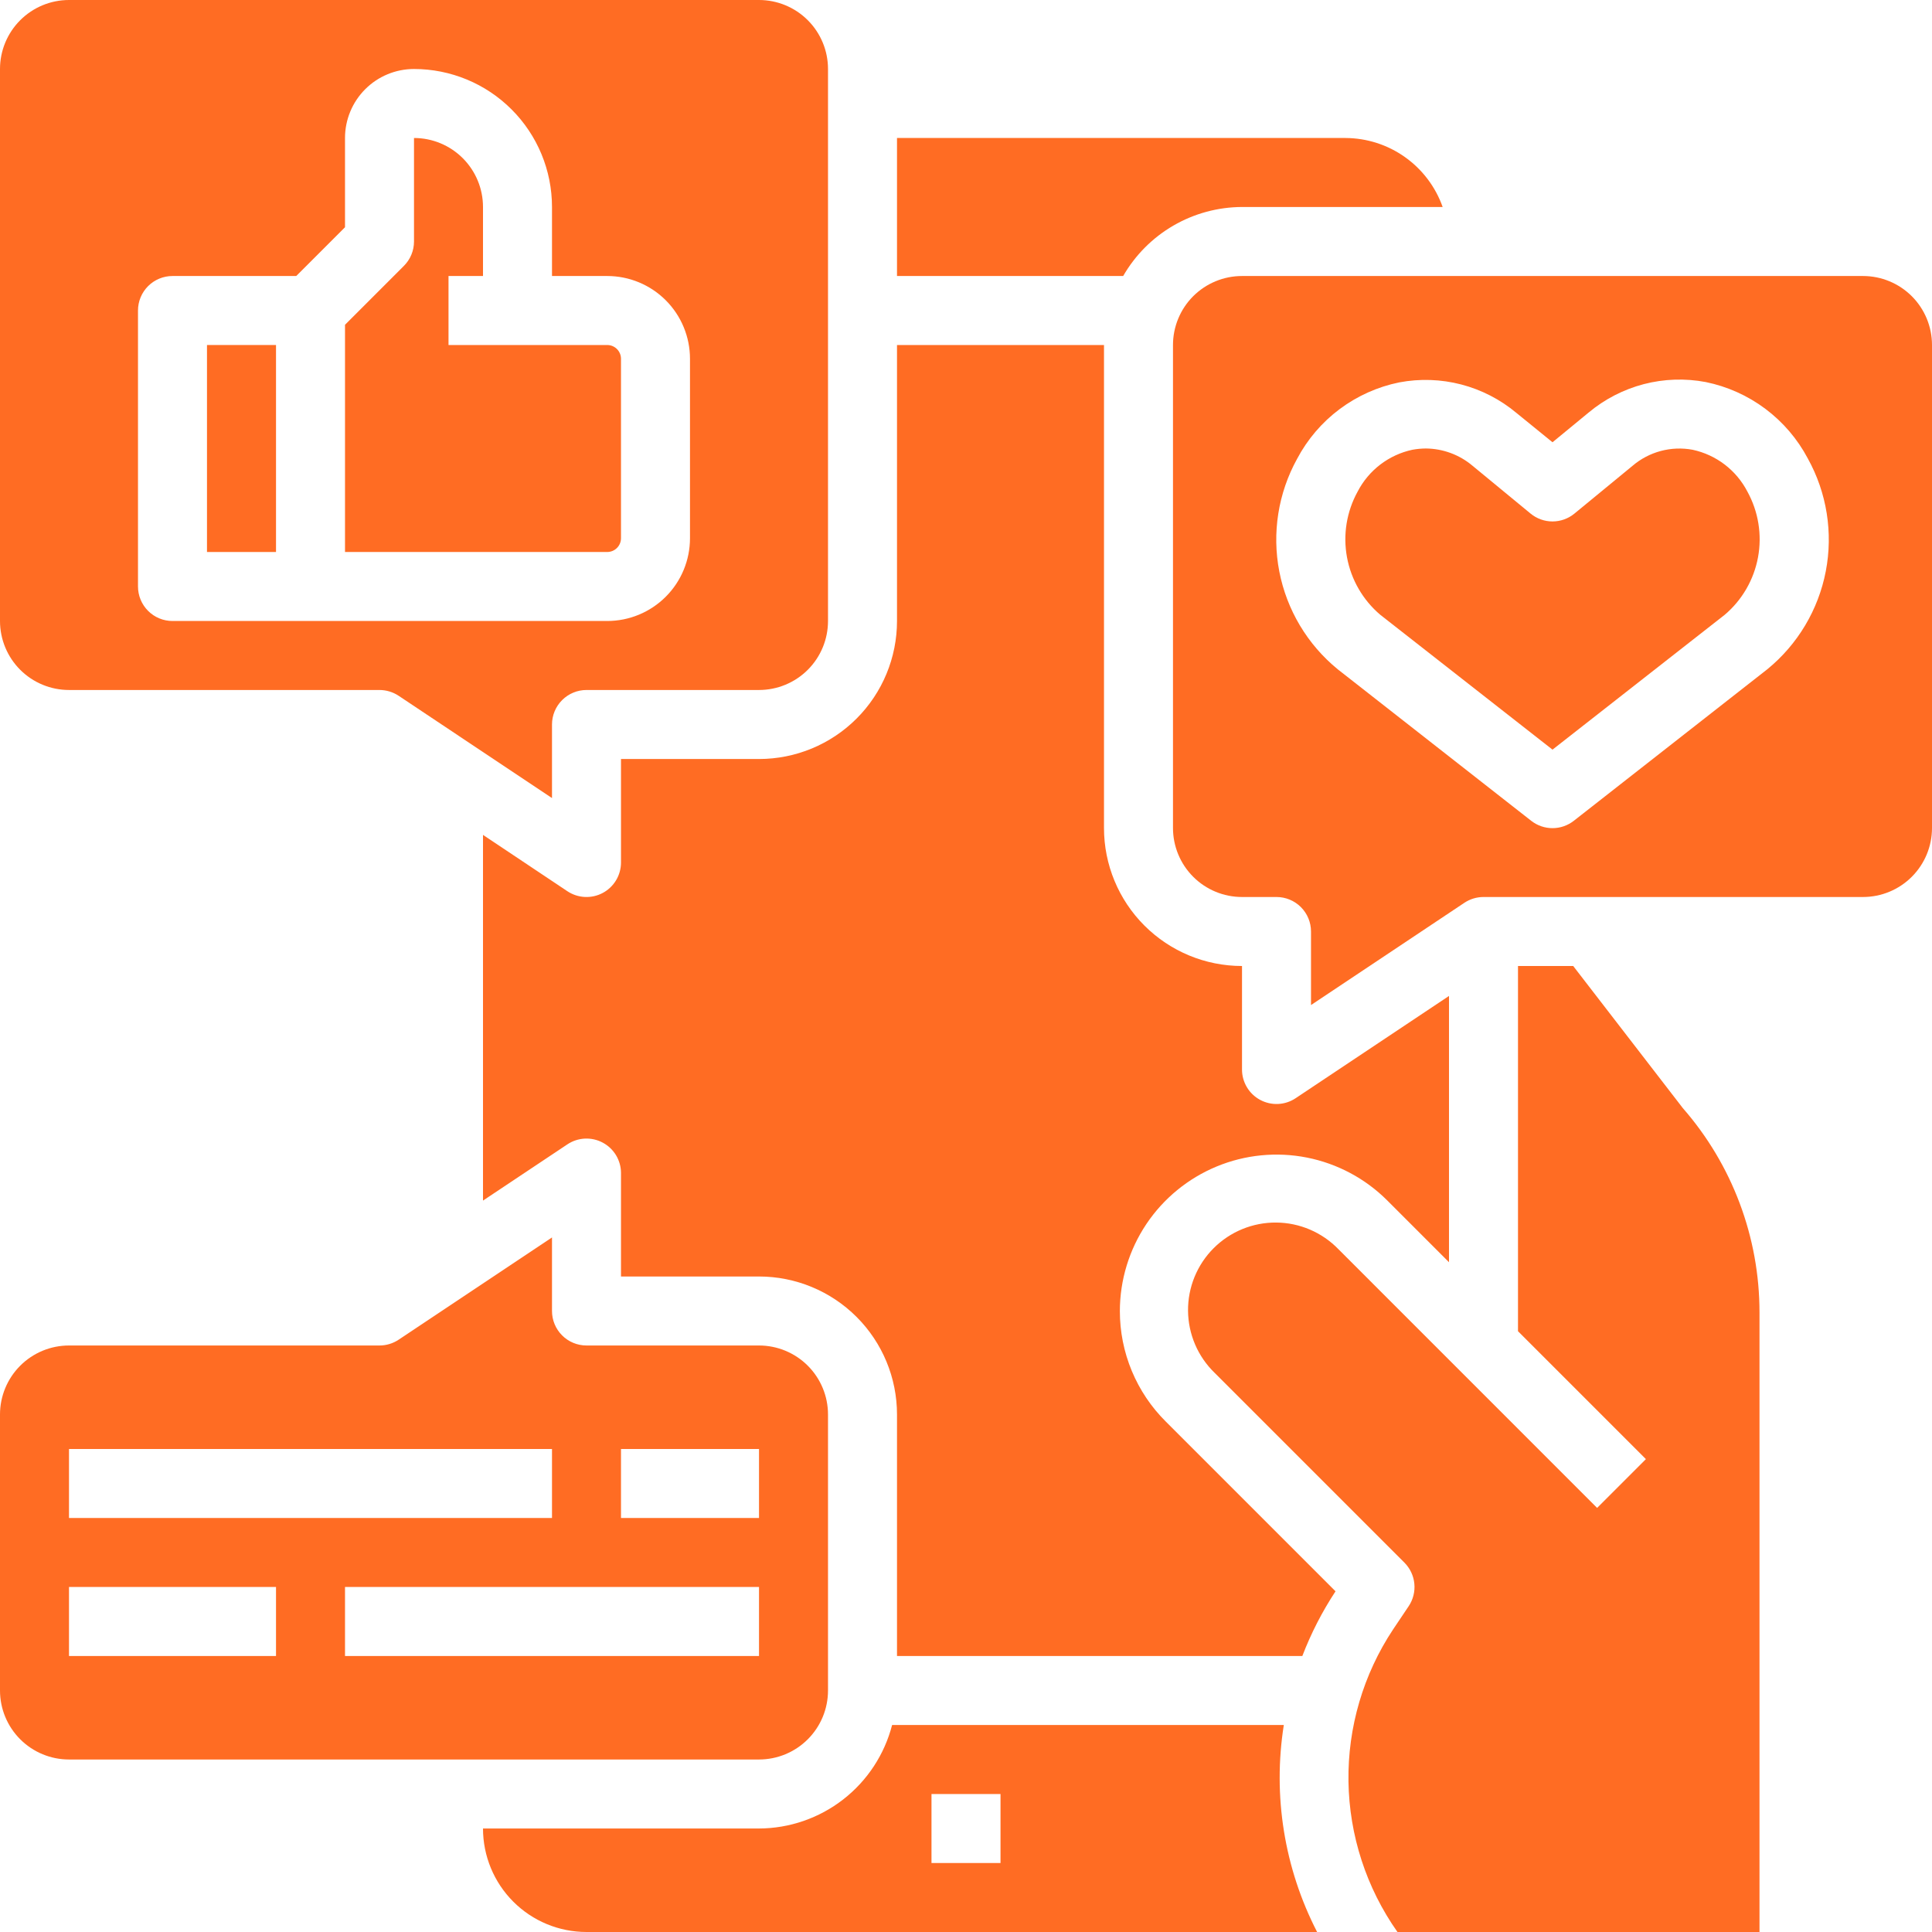
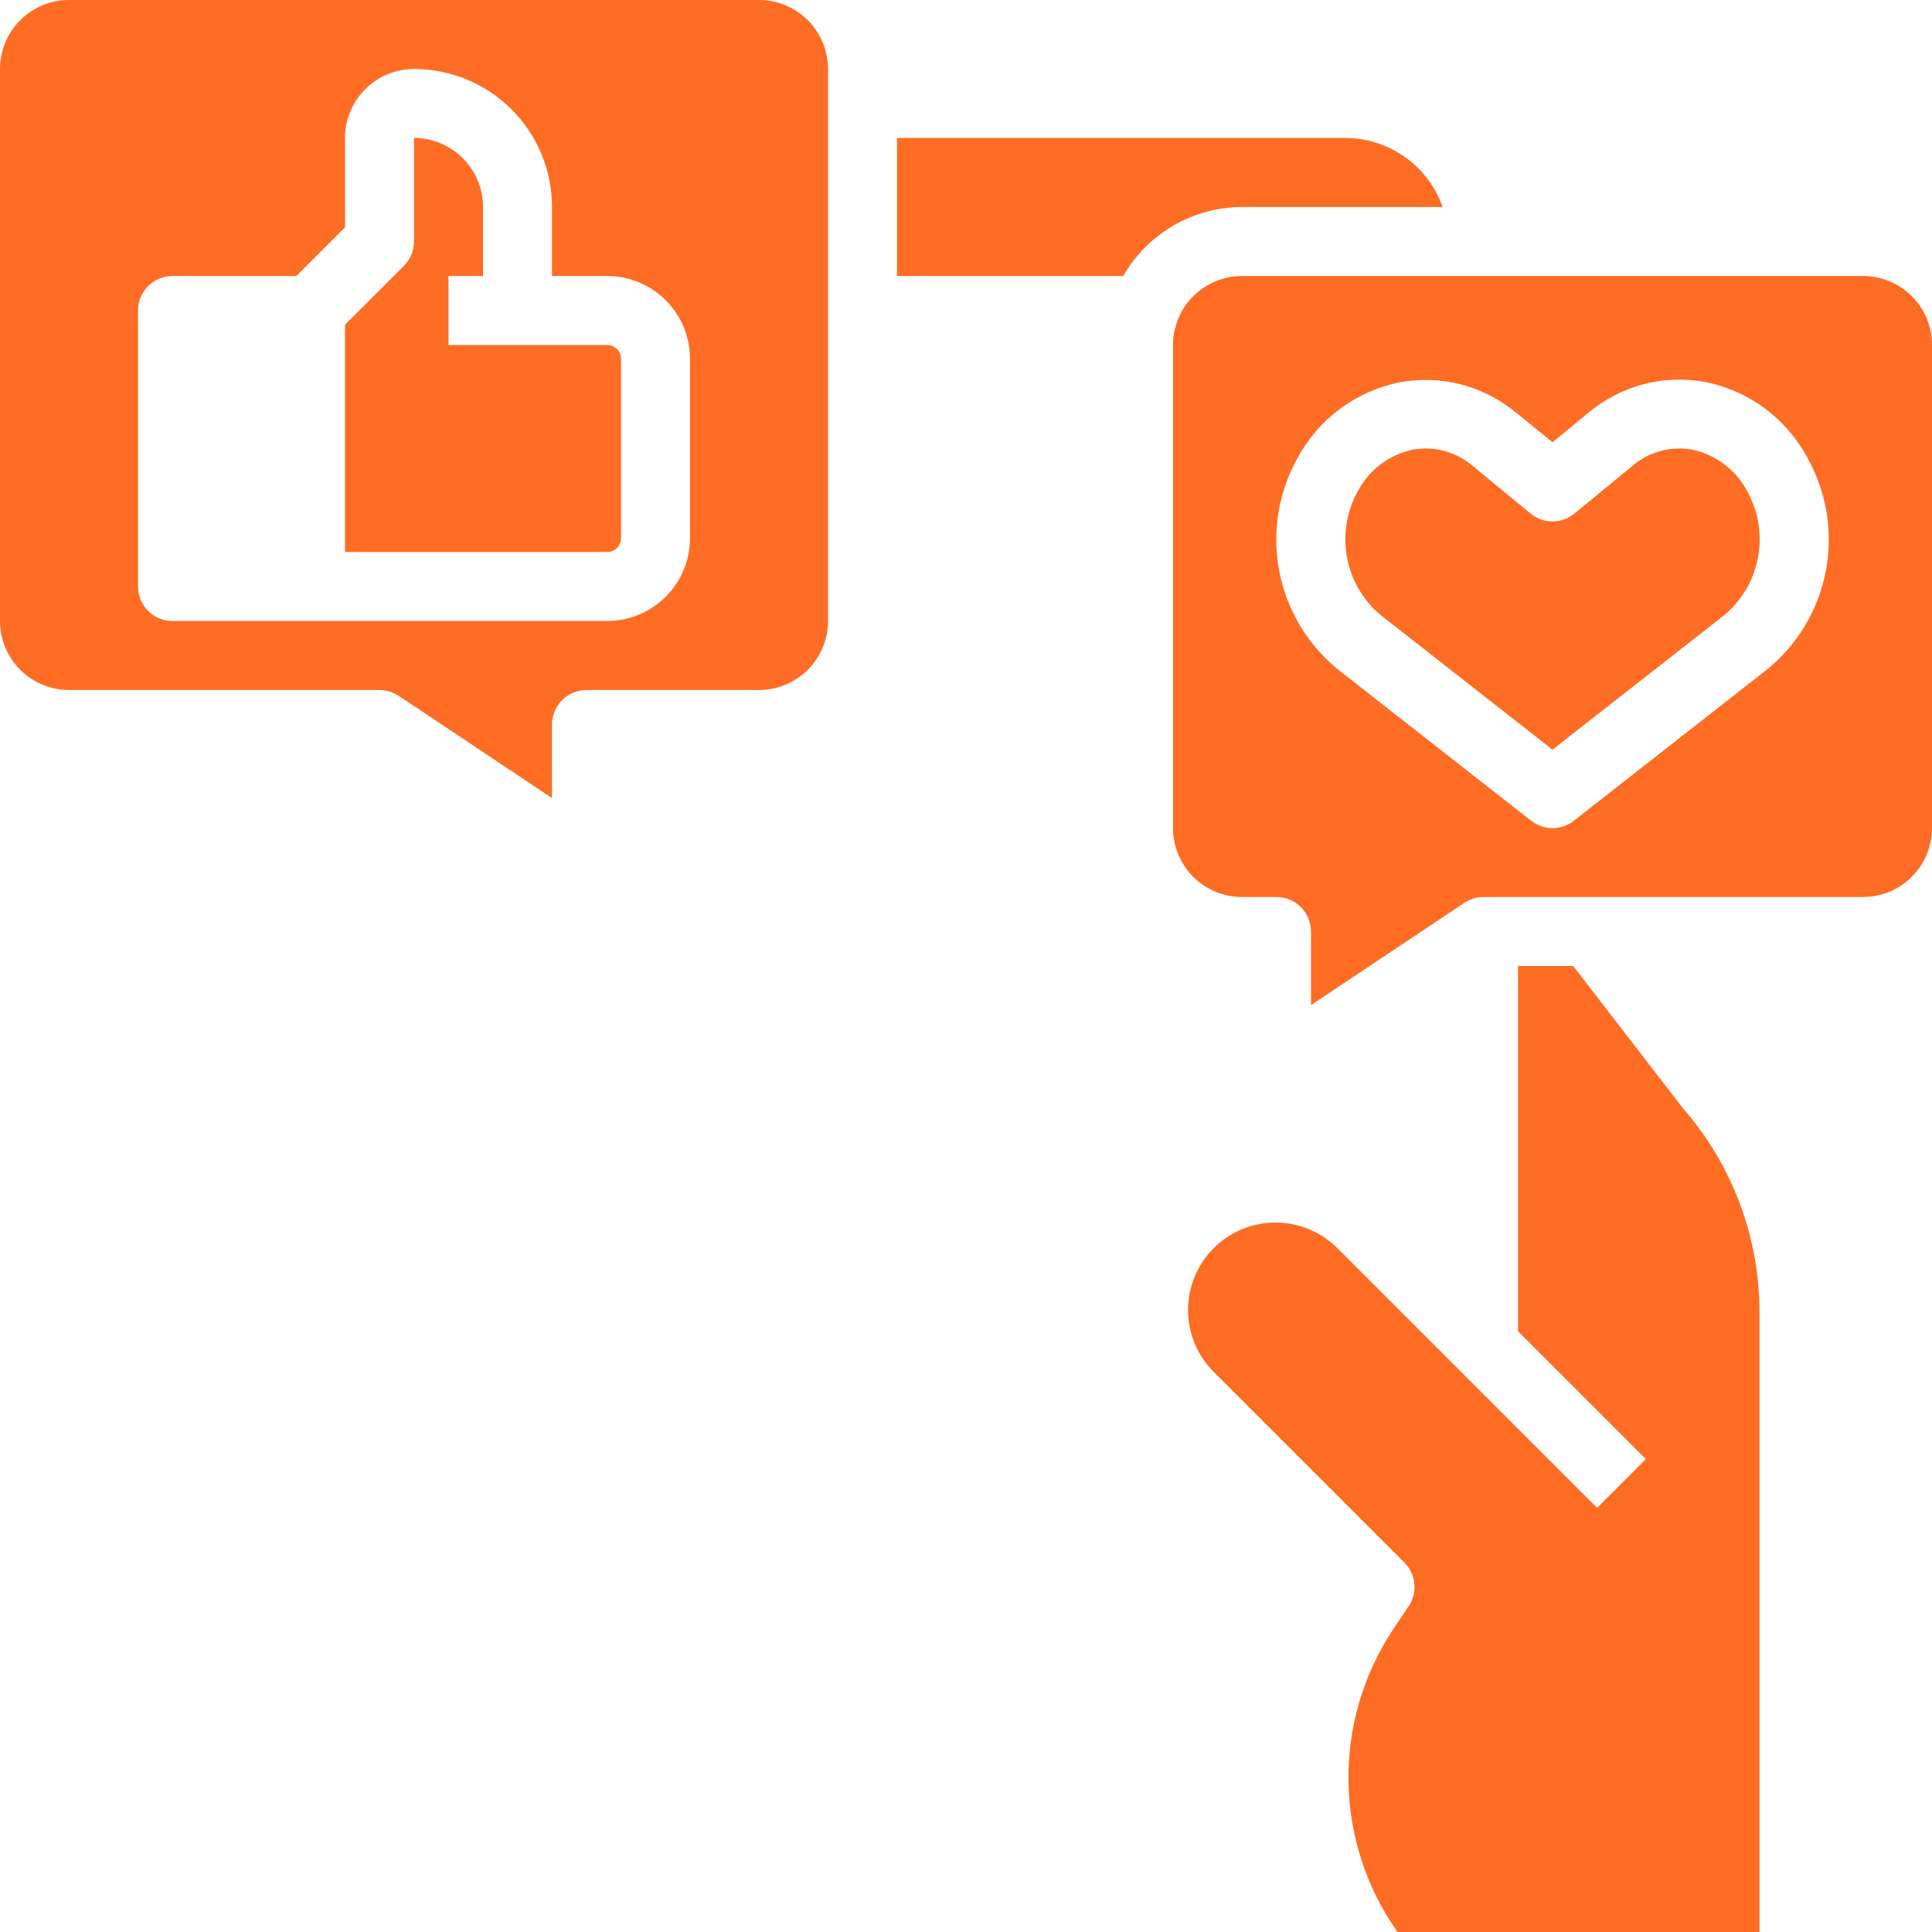
<svg xmlns="http://www.w3.org/2000/svg" width="80" height="80" viewBox="0 0 80 80" fill="none">
-   <path d="M34.286 70V58.571C34.286 57.814 33.985 57.087 33.449 56.551C32.913 56.015 32.186 55.714 31.429 55.714H24.286C23.907 55.714 23.544 55.564 23.276 55.296C23.008 55.028 22.857 54.665 22.857 54.286V51.24L16.507 55.474C16.272 55.63 15.996 55.714 15.714 55.714H2.857C2.099 55.714 1.373 56.015 0.837 56.551C0.301 57.087 0 57.814 0 58.571V70C0 70.758 0.301 71.484 0.837 72.02C1.373 72.556 2.099 72.857 2.857 72.857H31.429C32.186 72.857 32.913 72.556 33.449 72.02C33.985 71.484 34.286 70.758 34.286 70ZM25.714 60H31.429V62.857H25.714V60ZM2.857 60H22.857V62.857H2.857V60ZM11.429 68.571H2.857V65.714H11.429V68.571ZM14.286 65.714H31.429V68.571H14.286V65.714Z" fill="#FF6C23" />
  <path d="M2.857 28.571H15.714C15.996 28.572 16.272 28.655 16.507 28.811L22.857 33.046V30C22.857 29.621 23.008 29.258 23.276 28.99C23.544 28.722 23.907 28.571 24.286 28.571H31.429C32.186 28.571 32.913 28.27 33.449 27.735C33.985 27.199 34.286 26.472 34.286 25.714V2.857C34.286 2.099 33.985 1.373 33.449 0.837C32.913 0.301 32.186 0 31.429 0H2.857C2.099 0 1.373 0.301 0.837 0.837C0.301 1.373 0 2.099 0 2.857V25.714C0 26.472 0.301 27.199 0.837 27.735C1.373 28.27 2.099 28.571 2.857 28.571ZM5.714 12.857C5.714 12.478 5.865 12.115 6.133 11.847C6.401 11.579 6.764 11.429 7.143 11.429H12.266L14.286 9.409V5.714C14.286 4.957 14.587 4.23 15.123 3.694C15.658 3.158 16.385 2.857 17.143 2.857C18.658 2.857 20.112 3.459 21.183 4.531C22.255 5.602 22.857 7.056 22.857 8.571V11.429H25.143C26.052 11.429 26.924 11.79 27.567 12.433C28.21 13.076 28.571 13.948 28.571 14.857V22.286C28.571 23.195 28.21 24.067 27.567 24.71C26.924 25.353 26.052 25.714 25.143 25.714H7.143C6.764 25.714 6.401 25.564 6.133 25.296C5.865 25.028 5.714 24.665 5.714 24.286V12.857Z" fill="#FF6C23" />
-   <path d="M11.429 14.286H8.571V22.857H11.429V14.286Z" fill="#FF6C23" />
  <path d="M51.428 8.571H59.737C59.443 7.739 58.898 7.017 58.178 6.506C57.458 5.994 56.597 5.718 55.714 5.714H37.143V11.429H46.508C47.006 10.563 47.723 9.843 48.586 9.342C49.45 8.84 50.43 8.575 51.428 8.571V8.571Z" fill="#FF6C23" />
  <path d="M25.714 22.286V14.857C25.714 14.706 25.654 14.56 25.547 14.453C25.44 14.346 25.294 14.286 25.143 14.286H18.572V11.429H20V8.571C20 7.814 19.699 7.087 19.163 6.551C18.627 6.015 17.901 5.714 17.143 5.714V10C17.143 10.379 16.992 10.742 16.724 11.01L14.286 13.449V22.857H25.143C25.294 22.857 25.44 22.797 25.547 22.69C25.654 22.583 25.714 22.437 25.714 22.286Z" fill="#FF6C23" />
  <path d="M77.143 11.429H51.429C50.671 11.429 49.944 11.73 49.408 12.265C48.872 12.801 48.571 13.528 48.571 14.286V34.286C48.571 35.044 48.872 35.77 49.408 36.306C49.944 36.842 50.671 37.143 51.429 37.143H52.857C53.236 37.143 53.599 37.293 53.867 37.561C54.135 37.829 54.286 38.193 54.286 38.571V41.617L60.636 37.383C60.871 37.227 61.146 37.143 61.429 37.143H77.143C77.901 37.143 78.627 36.842 79.163 36.306C79.699 35.77 80 35.044 80 34.286V14.286C80 13.528 79.699 12.801 79.163 12.265C78.627 11.73 77.901 11.429 77.143 11.429ZM73.179 27.714L65.166 33.989C64.914 34.185 64.605 34.292 64.286 34.292C63.967 34.292 63.657 34.185 63.406 33.989L55.393 27.714C54.137 26.688 53.281 25.254 52.973 23.662C52.665 22.07 52.926 20.42 53.71 19C54.137 18.192 54.738 17.489 55.469 16.942C56.201 16.395 57.045 16.016 57.94 15.834C58.791 15.673 59.667 15.702 60.506 15.92C61.344 16.139 62.124 16.54 62.789 17.096L64.286 18.313L65.784 17.081C66.449 16.526 67.228 16.125 68.066 15.906C68.904 15.688 69.781 15.659 70.631 15.82C71.526 16.003 72.369 16.381 73.099 16.928C73.83 17.475 74.43 18.177 74.857 18.984C75.645 20.405 75.909 22.058 75.602 23.654C75.295 25.25 74.437 26.687 73.179 27.714V27.714Z" fill="#FF6C23" />
  <path d="M65.143 40H62.857V55.123L68.153 60.419L66.133 62.439L55.419 51.724C55.084 51.379 54.684 51.104 54.243 50.915C53.801 50.726 53.326 50.626 52.845 50.623C52.365 50.619 51.888 50.711 51.444 50.893C50.999 51.075 50.595 51.344 50.255 51.684C49.915 52.023 49.647 52.427 49.464 52.872C49.282 53.317 49.19 53.793 49.194 54.274C49.198 54.754 49.297 55.229 49.486 55.671C49.675 56.113 49.951 56.513 50.296 56.847L58.153 64.704C58.387 64.938 58.533 65.247 58.565 65.576C58.597 65.906 58.513 66.237 58.329 66.511L57.686 67.469C56.45 69.332 55.805 71.526 55.837 73.762C55.87 75.998 56.577 78.173 57.866 80H72.857V54.343C72.857 51.231 71.729 48.226 69.681 45.883L65.143 40Z" fill="#FF6C23" />
-   <path d="M46.371 54.286C46.373 53.004 46.755 51.752 47.467 50.687C48.18 49.623 49.193 48.793 50.376 48.303C51.56 47.812 52.863 47.684 54.12 47.933C55.377 48.183 56.532 48.799 57.439 49.704L60 52.266V41.24L53.65 45.474C53.435 45.618 53.185 45.7 52.926 45.713C52.668 45.725 52.411 45.667 52.183 45.545C51.955 45.423 51.764 45.242 51.632 45.02C51.499 44.798 51.428 44.544 51.429 44.286V40C49.913 40 48.46 39.398 47.388 38.326C46.316 37.255 45.714 35.801 45.714 34.286V14.286H37.143V25.714C37.143 27.23 36.541 28.683 35.469 29.755C34.398 30.826 32.944 31.429 31.429 31.429H25.714V35.714C25.714 35.973 25.644 36.227 25.511 36.449C25.378 36.67 25.188 36.852 24.96 36.974C24.732 37.096 24.475 37.154 24.216 37.141C23.958 37.129 23.708 37.046 23.493 36.903L20 34.571V49.714L23.493 47.386C23.708 47.242 23.958 47.16 24.216 47.147C24.474 47.135 24.73 47.192 24.958 47.314C25.186 47.435 25.377 47.617 25.51 47.838C25.643 48.06 25.714 48.313 25.714 48.571V52.857H31.429C32.944 52.857 34.398 53.459 35.469 54.531C36.541 55.602 37.143 57.056 37.143 58.571V68.571H53.927C54.287 67.632 54.748 66.733 55.301 65.893L48.276 58.867C47.671 58.267 47.192 57.553 46.865 56.767C46.538 55.981 46.37 55.137 46.371 54.286V54.286Z" fill="#FF6C23" />
  <path d="M70.09 18.624C69.651 18.542 69.2 18.559 68.769 18.674C68.338 18.789 67.938 18.999 67.599 19.289L65.193 21.267C64.937 21.477 64.617 21.592 64.286 21.592C63.955 21.592 63.634 21.477 63.379 21.267L60.974 19.286C60.433 18.829 59.748 18.576 59.04 18.571C58.853 18.572 58.666 18.59 58.481 18.624C57.999 18.728 57.546 18.937 57.154 19.237C56.763 19.536 56.442 19.919 56.216 20.357C55.76 21.185 55.604 22.145 55.776 23.075C55.947 24.004 56.434 24.846 57.154 25.457L64.286 31.041L71.417 25.457C72.138 24.846 72.625 24.003 72.796 23.074C72.967 22.144 72.812 21.184 72.356 20.356C72.129 19.918 71.808 19.536 71.417 19.236C71.025 18.937 70.572 18.728 70.09 18.624Z" fill="#FF6C23" />
-   <path d="M53.16 71.429H36.94C36.624 72.652 35.912 73.736 34.915 74.511C33.918 75.286 32.692 75.71 31.429 75.714H20C20 76.851 20.451 77.941 21.255 78.745C22.059 79.549 23.149 80 24.286 80H54.539C53.179 77.362 52.696 74.36 53.16 71.429V71.429ZM41.429 77.143H38.571V74.286H41.429V77.143Z" fill="#FF6C23" />
</svg>